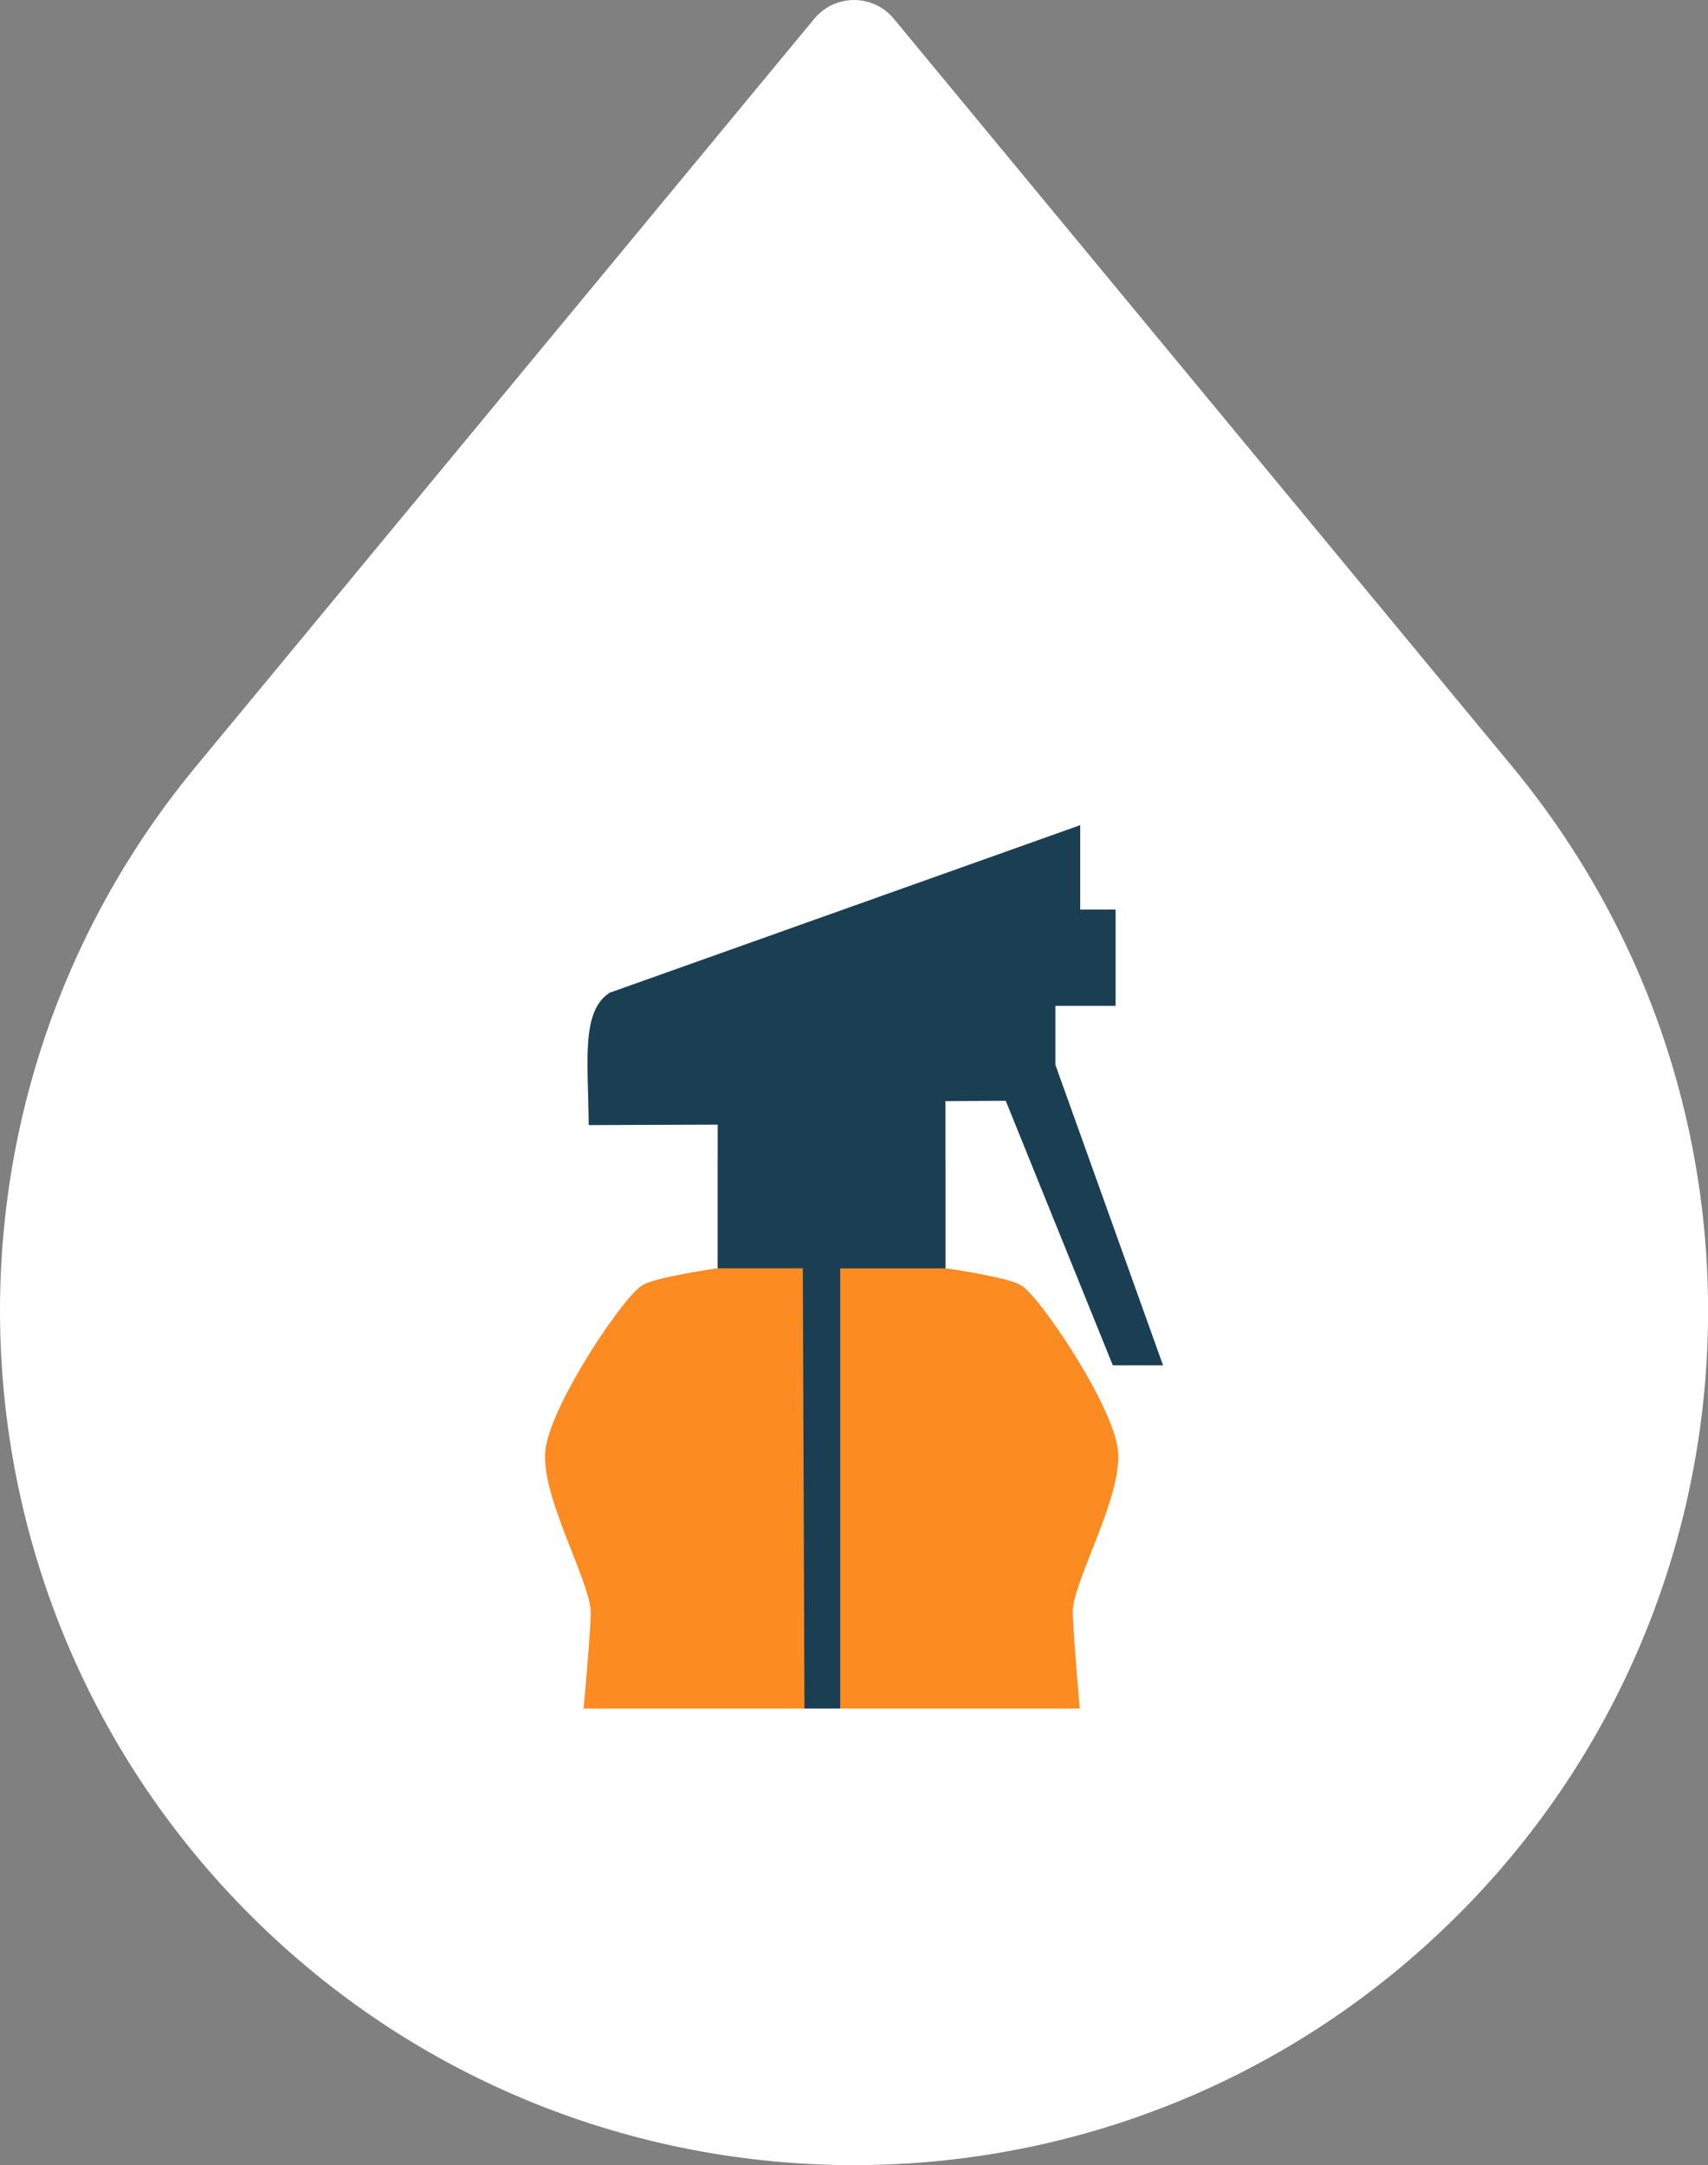
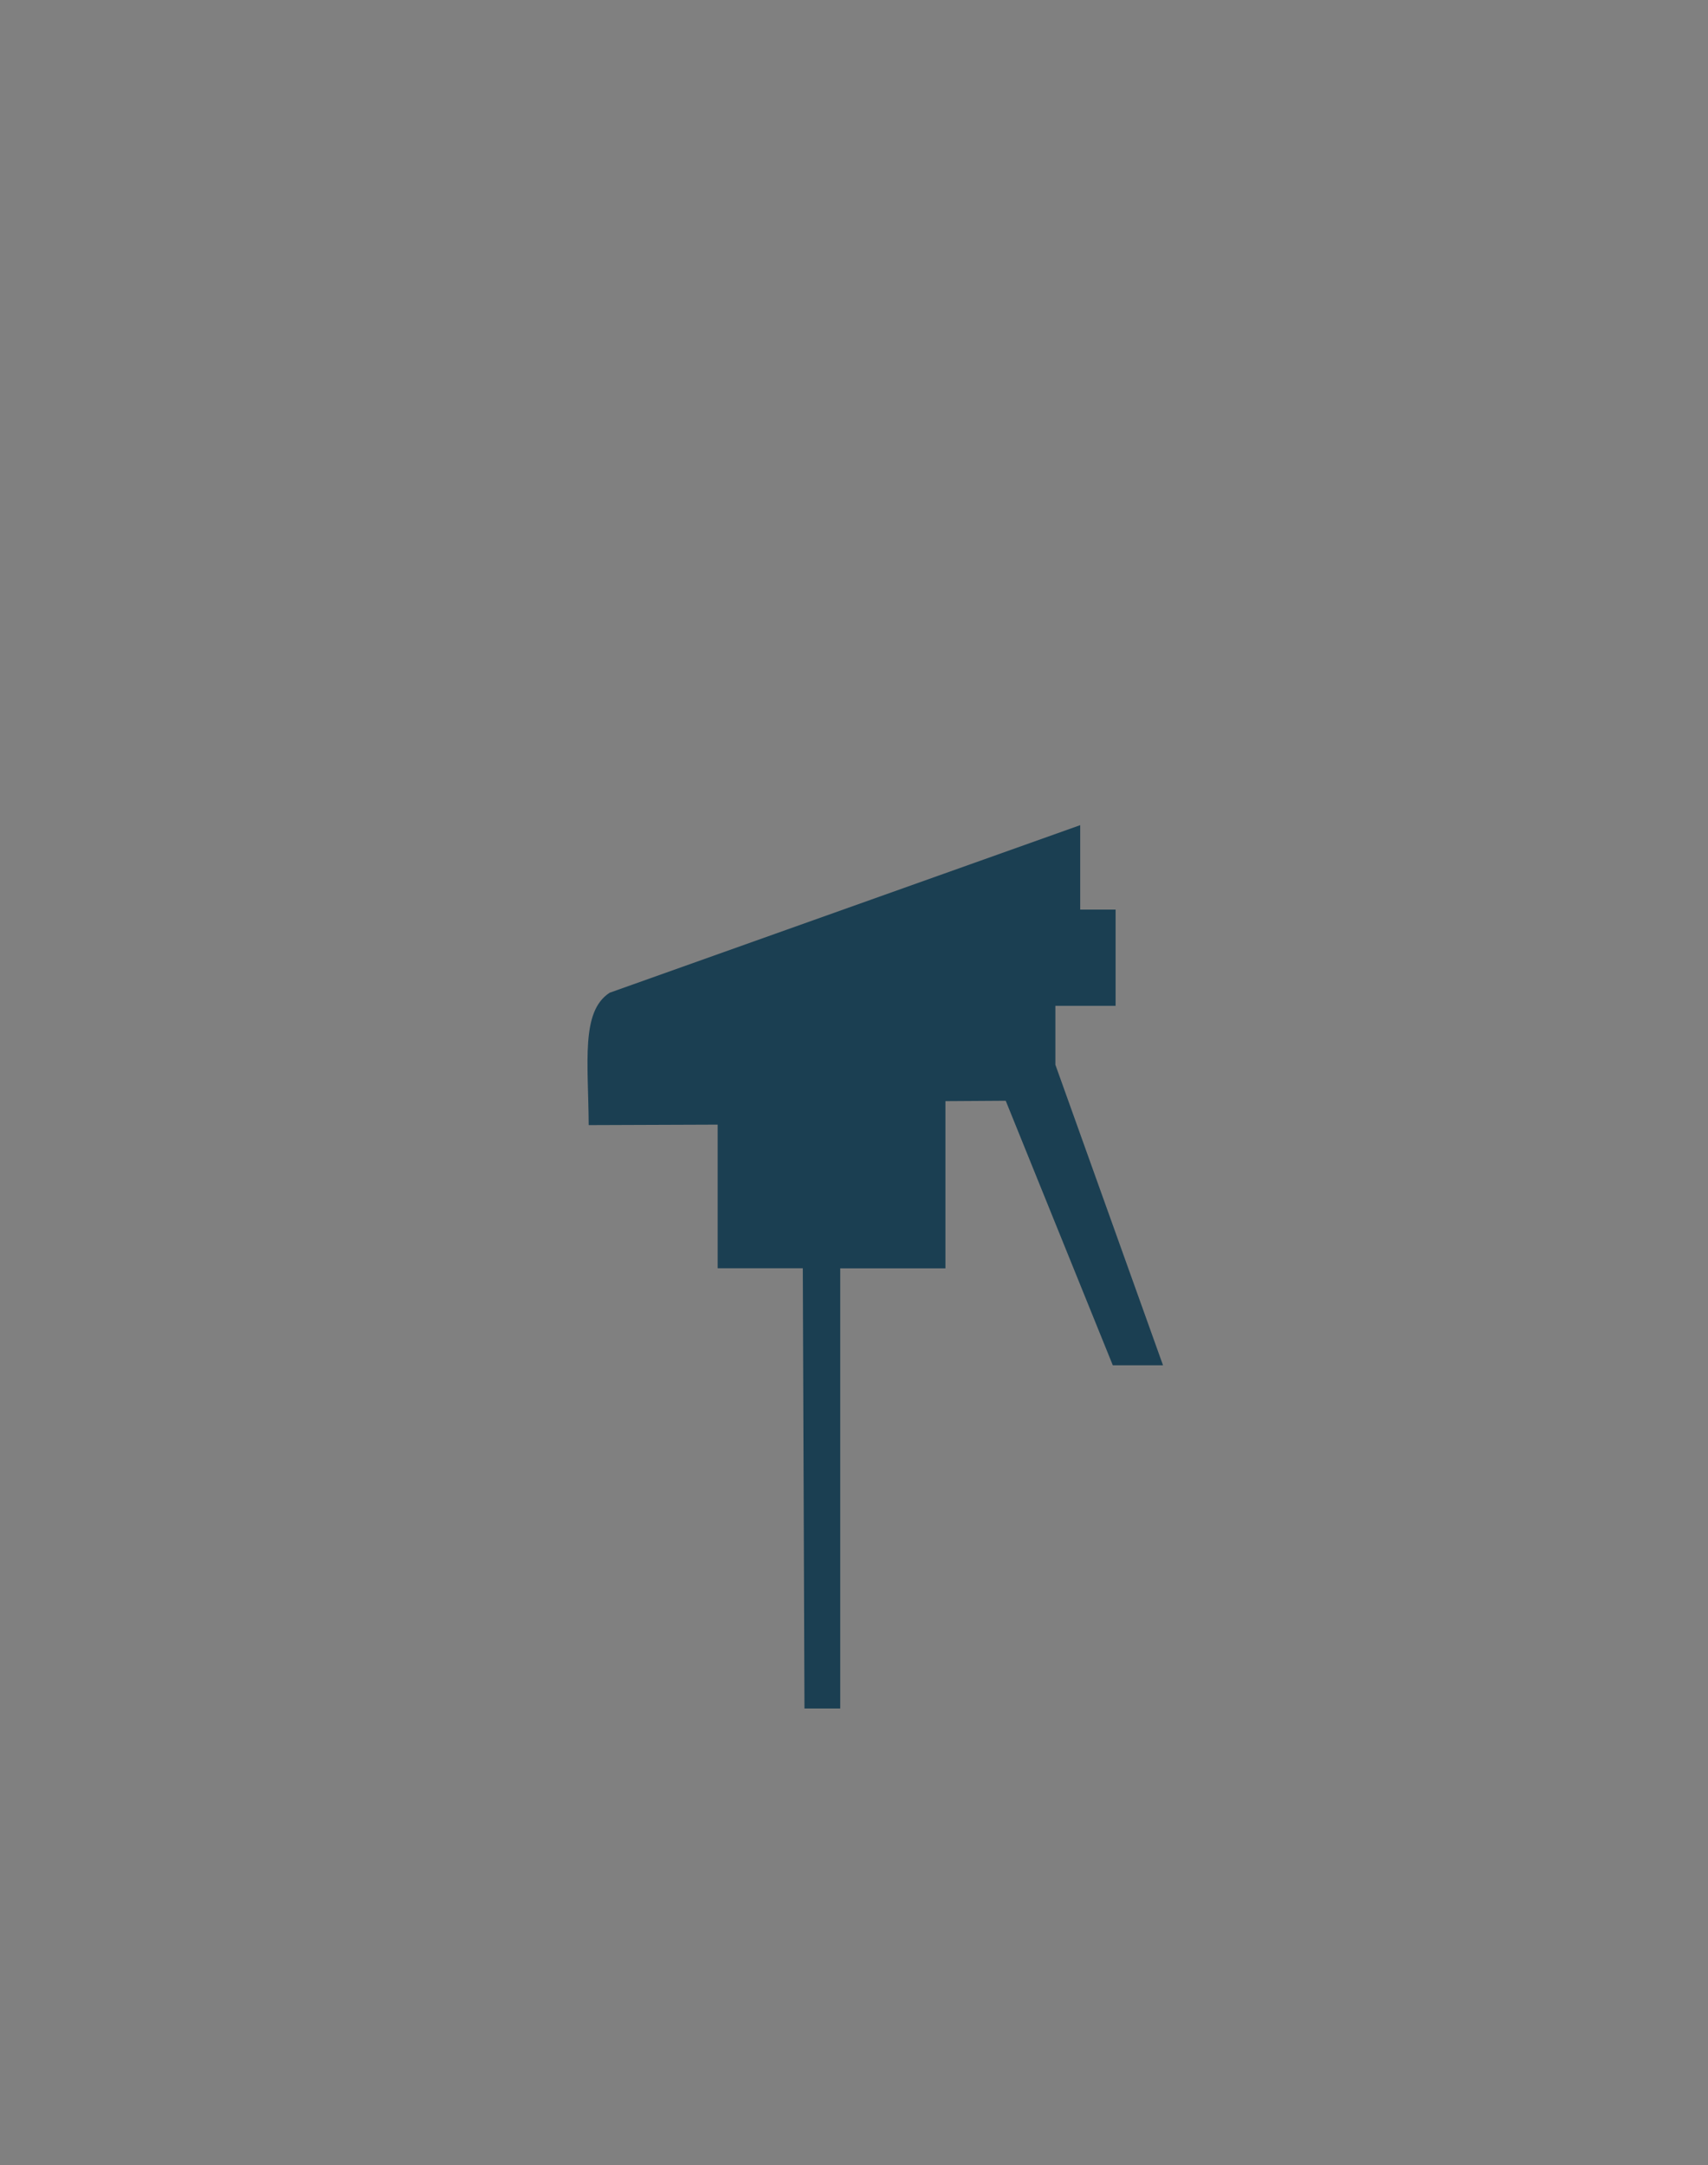
<svg xmlns="http://www.w3.org/2000/svg" viewBox="0 0 215.31 272.86">
  <rect x="0" y="0" width="215.31" height="272.86" fill="#808080" stroke="none" />
  <defs>
    <style>
      .cls-1 {
        fill: #1b3f52;
      }

      .cls-1, .cls-2, .cls-3 {
        stroke-width: 0px;
      }

      .cls-2 {
        fill: #fc8b21;
      }

      .cls-3 {
        fill: #fff;
      }
    </style>
  </defs>
  <g id="tropfen">
-     <path class="cls-3" d="M183.78,241.33h0c-42.04,42.04-110.21,42.04-152.25,0h0C-7.73,202.06-10.69,139.37,24.7,96.59L102.65,2.36c2.6-3.14,7.42-3.14,10.02,0l77.95,94.23c35.39,42.79,32.44,105.48-6.83,144.74Z" />
-   </g>
+     </g>
  <g id="icons">
-     <path class="cls-2" d="M135.23,202.97c.21-4.03,6.25-14.36,5.71-20.11-.54-5.75-10.25-20.09-12.36-20.95-1.77-1.01-9.39-2.08-9.39-2.08v-13.61h-28.7v13.61s-7.63,1.07-9.39,2.08c-2.12.86-11.82,15.2-12.36,20.95-.54,5.75,5.49,16.08,5.71,20.11.07,1.26-.3,5.9-.88,12.34h24.77s2.89,0,2.89,0h0s4.71,0,4.71,0h0s2.89,0,2.89,0h0s27.28,0,27.28,0c-.56-6.51-.91-11.29-.86-12.34Z" />
    <path class="cls-1" d="M101.42,215.31h4.5v-55.47s13.26,0,13.26,0v-21.07l7.6-.05,13.5,33.34h6.33l-13.57-37.88v-7.42s7.59,0,7.59,0v-12.13h-4.46v-10.64l-59.32,21.12c-3.65,2.36-2.69,8.7-2.64,16.68l16.26-.06v18.1s10.73,0,10.73,0l.21,55.47Z" />
  </g>
</svg>